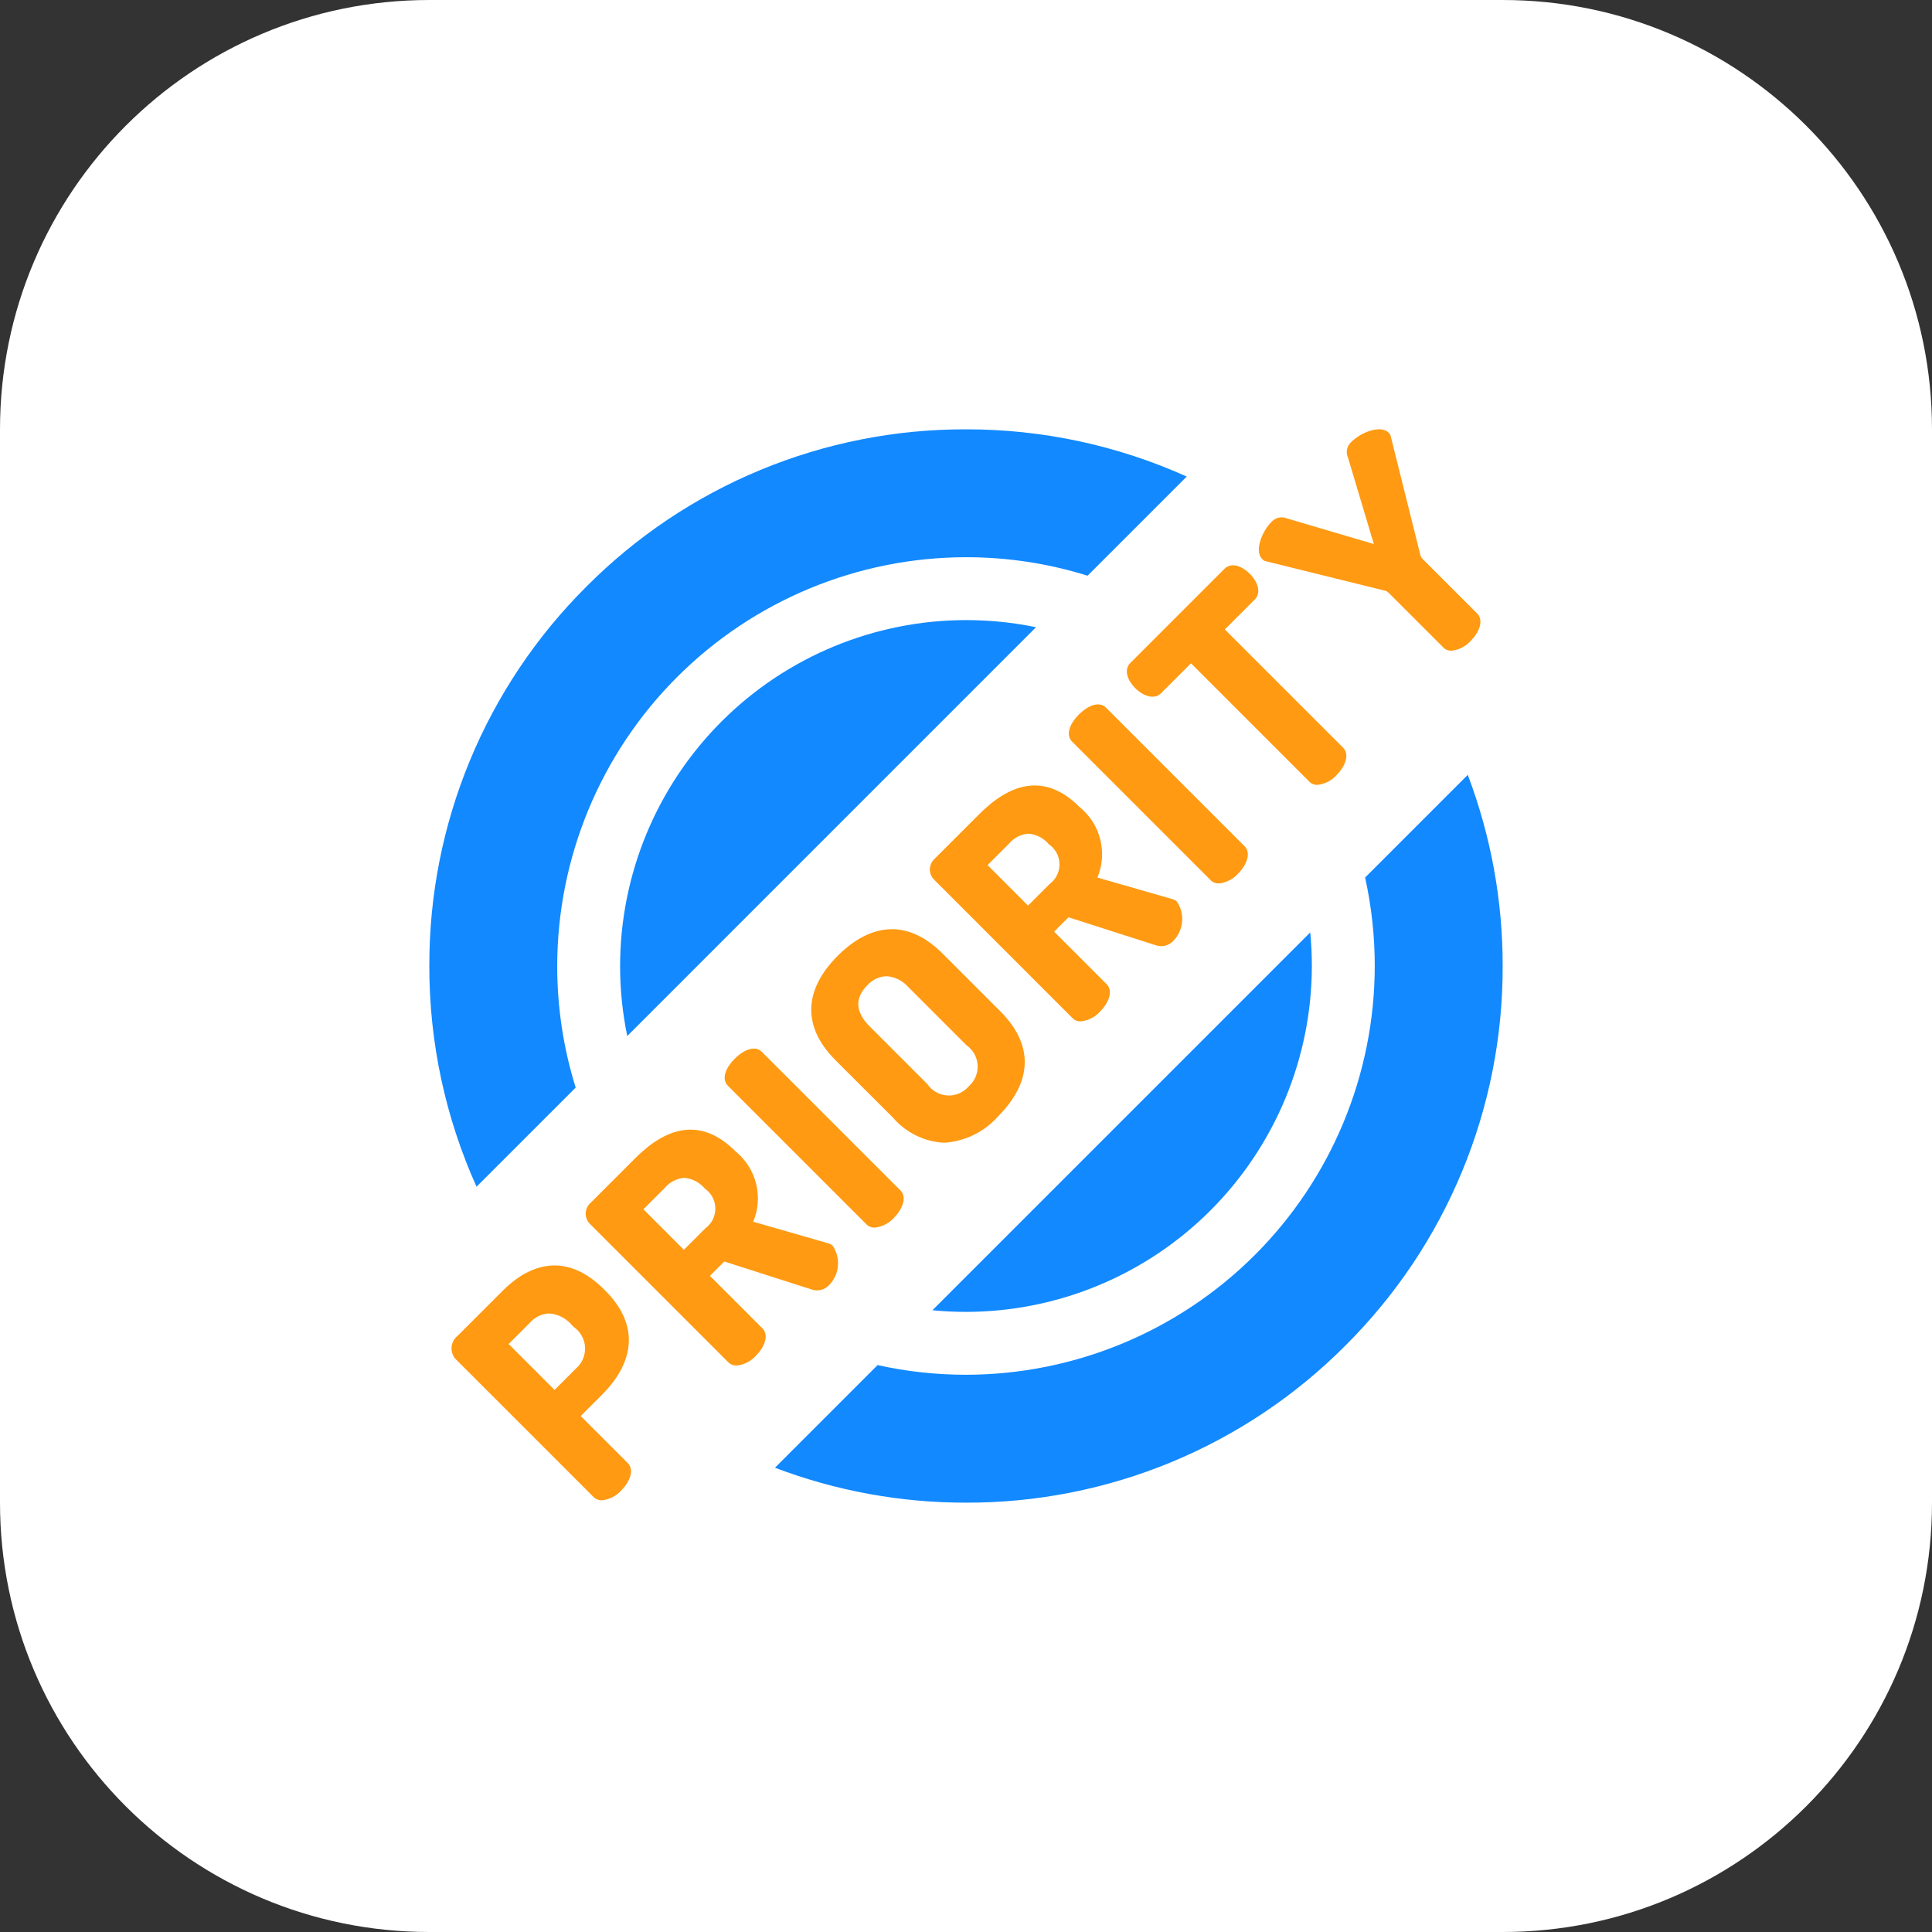
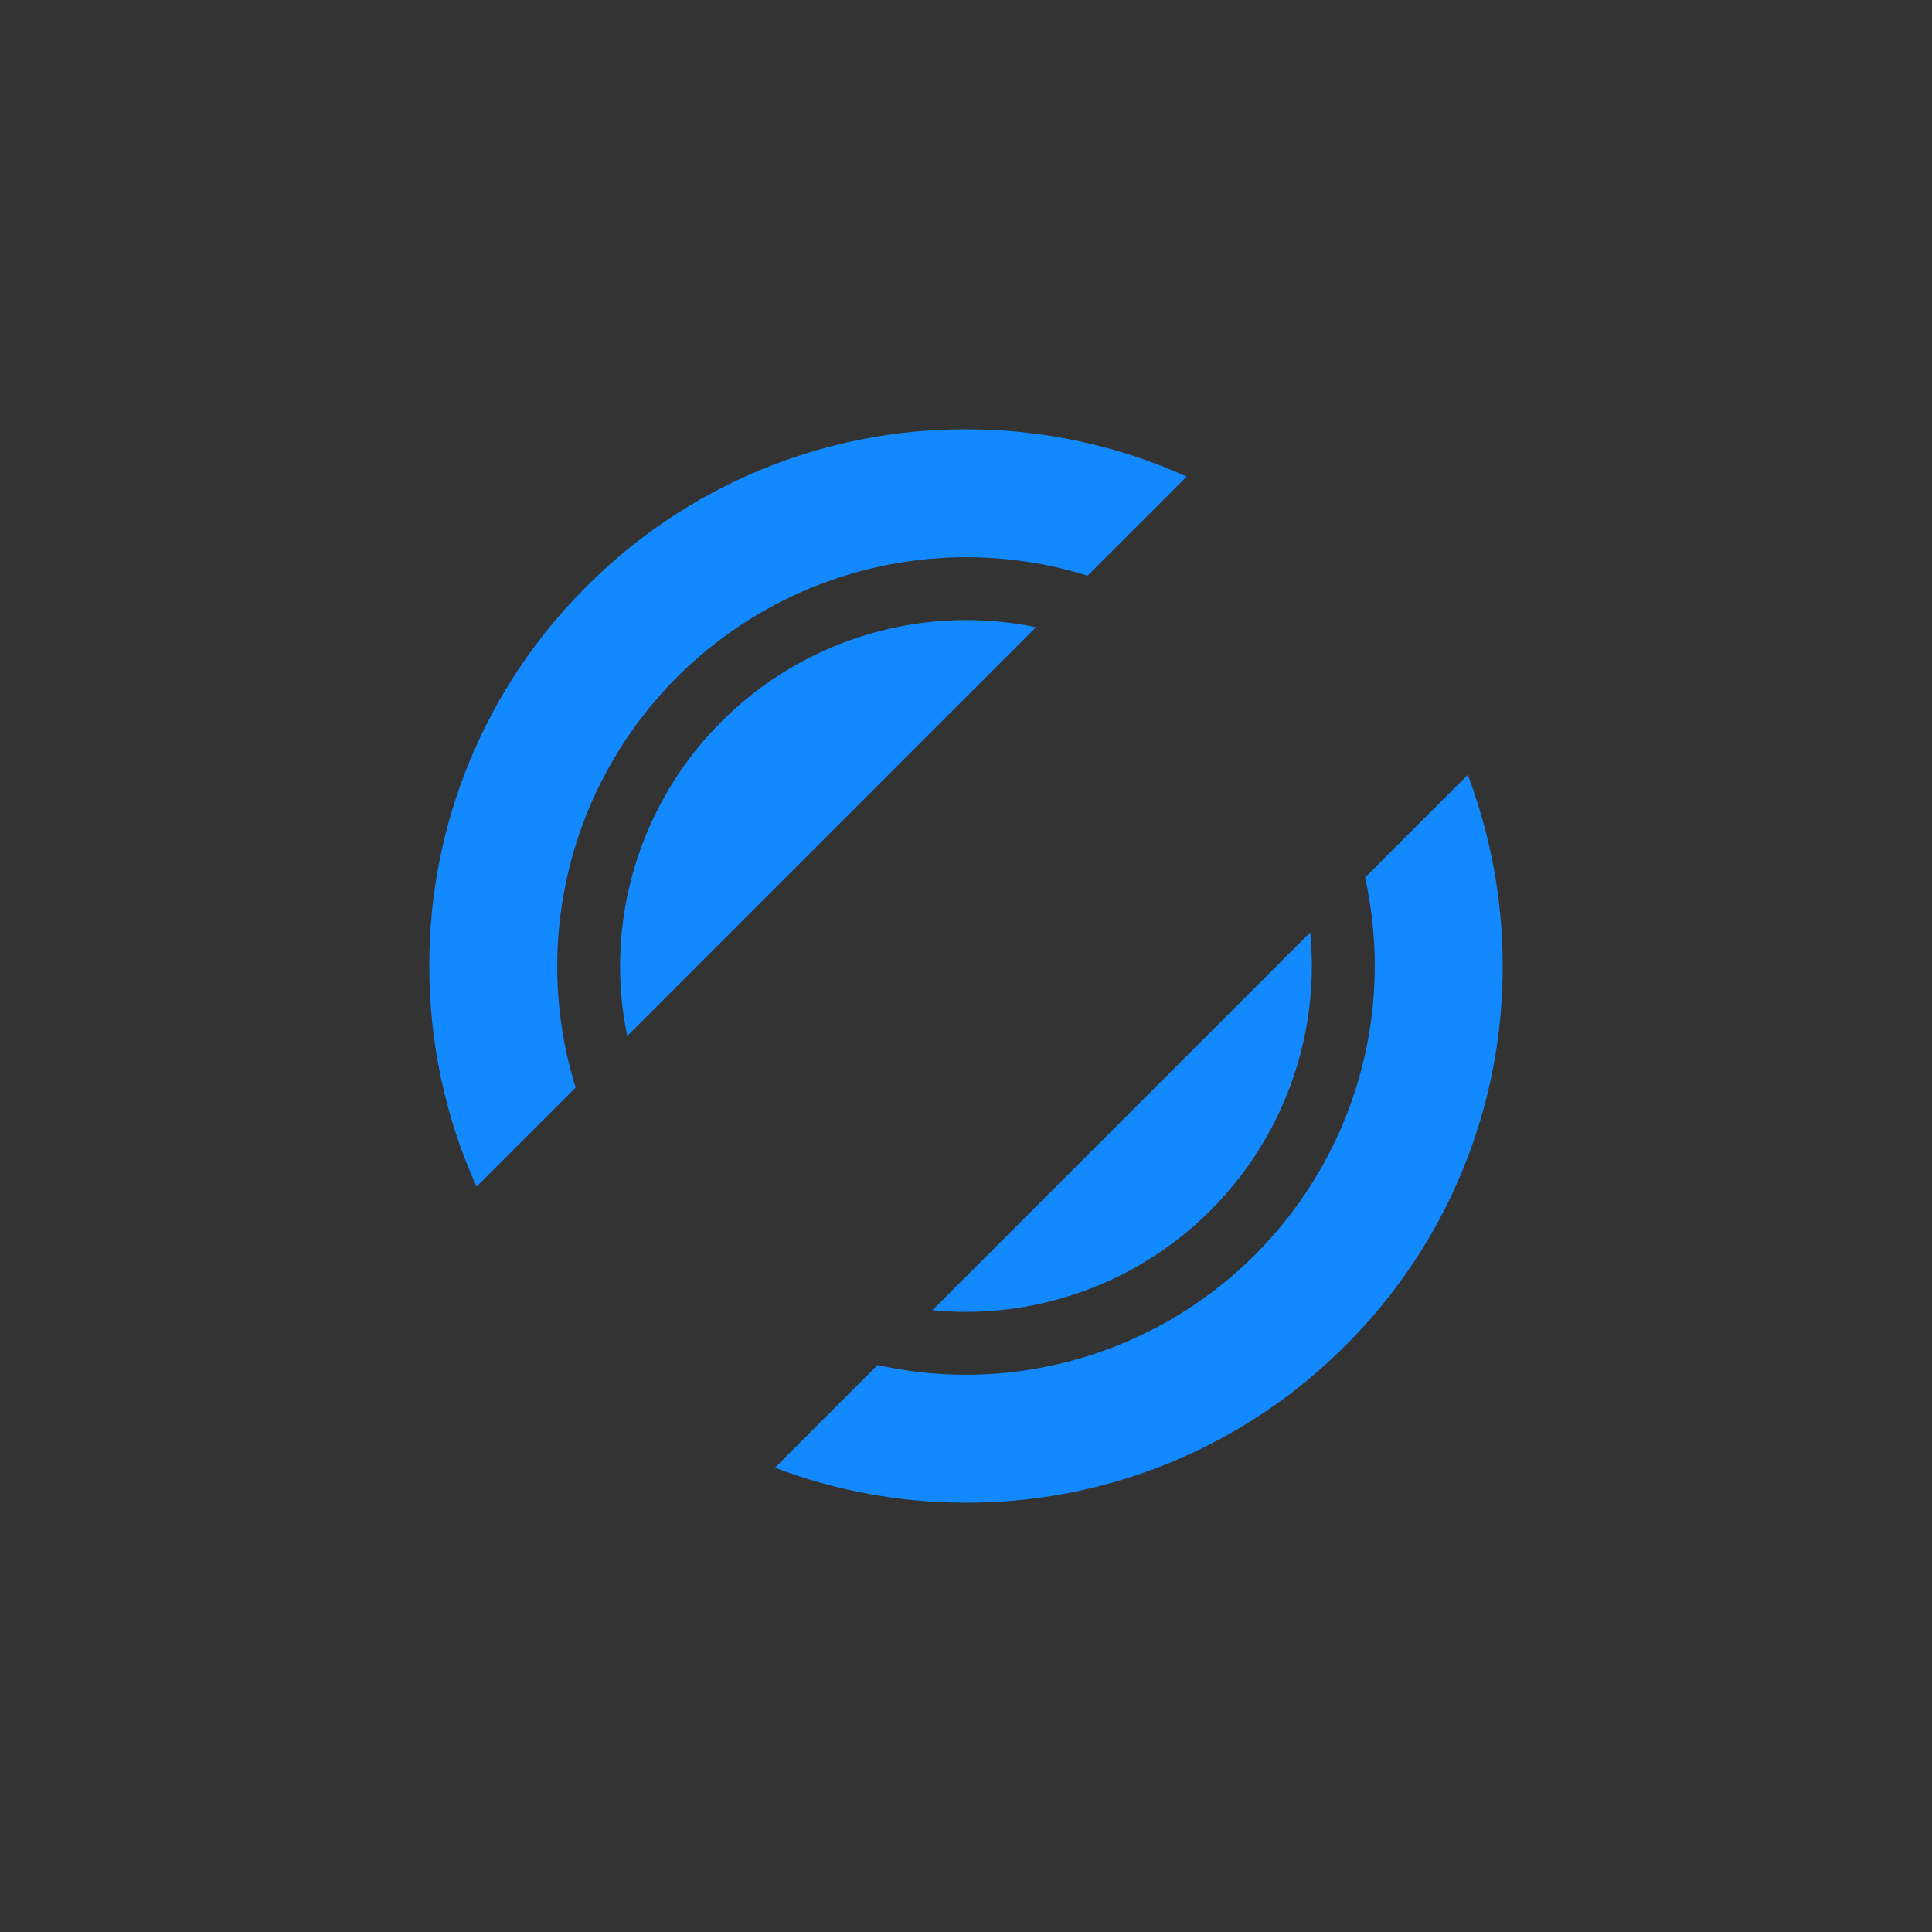
<svg xmlns="http://www.w3.org/2000/svg" width="90" height="90" viewBox="0 0 90 90" fill="none">
  <rect x="0" y="0" width="90" height="90" fill="#333333" stroke="none" />
-   <path d="M70 0H20C8.954 0 0 8.954 0 20V70C0 81.046 8.954 90 20 90H70C81.046 90 90 81.046 90 70V20C90 8.954 81.046 0 70 0Z" fill="white" />
-   <path d="M27.655 69.741L21.206 63.292C21.142 63.215 21.095 63.127 21.066 63.031C21.037 62.936 21.027 62.836 21.038 62.737C21.048 62.638 21.078 62.541 21.126 62.454C21.174 62.367 21.239 62.29 21.317 62.228L23.417 60.128C24.755 58.79 26.438 58.364 28.142 60.067L28.193 60.118C29.893 61.818 29.451 63.565 28.051 64.964L27.051 65.964L29.242 68.154C29.566 68.478 29.333 69.036 28.942 69.431C28.71 69.691 28.389 69.854 28.042 69.889C27.971 69.892 27.9 69.88 27.833 69.855C27.767 69.829 27.706 69.791 27.655 69.741ZM24.694 61.609L23.694 62.609L25.834 64.748L26.834 63.748C26.974 63.626 27.085 63.474 27.158 63.303C27.231 63.131 27.264 62.946 27.254 62.76C27.245 62.574 27.192 62.393 27.102 62.23C27.012 62.068 26.887 61.928 26.734 61.821L26.623 61.71C26.493 61.558 26.334 61.433 26.156 61.343C25.977 61.254 25.782 61.2 25.582 61.187C25.413 61.194 25.248 61.235 25.095 61.308C24.942 61.38 24.806 61.483 24.694 61.609ZM33.932 63.465L27.483 57.016C27.419 56.953 27.368 56.877 27.334 56.794C27.299 56.711 27.282 56.622 27.283 56.532C27.284 56.442 27.303 56.353 27.339 56.27C27.375 56.188 27.427 56.114 27.493 56.052L29.593 53.952C30.983 52.562 32.604 51.975 34.257 53.628C34.732 54.012 35.07 54.54 35.22 55.132C35.37 55.724 35.324 56.349 35.089 56.913L38.567 57.913C38.656 57.934 38.737 57.98 38.8 58.045C38.983 58.322 39.065 58.653 39.033 58.983C39.002 59.314 38.859 59.623 38.627 59.861C38.528 59.969 38.4 60.047 38.258 60.085C38.116 60.123 37.967 60.119 37.827 60.074L33.741 58.766L33.071 59.434L35.515 61.878C35.839 62.202 35.607 62.76 35.215 63.155C34.983 63.414 34.662 63.578 34.315 63.613C34.245 63.615 34.174 63.604 34.108 63.578C34.042 63.553 33.983 63.514 33.932 63.465ZM30.972 55.333L29.972 56.333L31.858 58.22L32.858 57.22C33.005 57.113 33.124 56.972 33.205 56.809C33.286 56.646 33.326 56.466 33.324 56.285C33.321 56.103 33.274 55.924 33.188 55.764C33.102 55.604 32.979 55.467 32.829 55.364C32.711 55.222 32.566 55.106 32.402 55.021C32.239 54.936 32.06 54.884 31.876 54.869C31.702 54.882 31.532 54.93 31.377 55.01C31.222 55.09 31.084 55.2 30.972 55.333ZM40.362 57.033L33.913 50.584C33.578 50.249 33.831 49.712 34.227 49.317C34.623 48.922 35.159 48.667 35.494 49.003L41.944 55.452C42.268 55.776 42.035 56.334 41.644 56.73C41.412 56.988 41.093 57.151 40.749 57.187C40.678 57.19 40.606 57.178 40.54 57.152C40.473 57.126 40.413 57.086 40.362 57.036V57.033ZM41.62 52.085L38.932 49.401C37.189 47.658 37.624 45.924 39.024 44.524C40.424 43.124 42.167 42.679 43.912 44.424L46.599 47.111C48.343 48.856 47.899 50.599 46.499 51.999C46.182 52.36 45.796 52.655 45.365 52.867C44.933 53.078 44.464 53.203 43.984 53.232C43.533 53.211 43.091 53.098 42.685 52.901C42.279 52.705 41.916 52.428 41.619 52.088L41.62 52.085ZM40.403 45.899C39.834 46.467 39.815 47.116 40.514 47.816L43.201 50.503C43.305 50.657 43.443 50.784 43.605 50.876C43.766 50.967 43.947 51.021 44.132 51.031C44.318 51.042 44.503 51.01 44.674 50.938C44.845 50.865 44.997 50.755 45.118 50.614C45.259 50.493 45.371 50.34 45.445 50.169C45.518 49.998 45.551 49.812 45.541 49.626C45.532 49.44 45.48 49.258 45.389 49.096C45.298 48.933 45.171 48.793 45.018 48.687L42.332 46.001C42.202 45.849 42.044 45.724 41.866 45.633C41.687 45.543 41.493 45.489 41.293 45.475C41.124 45.482 40.957 45.524 40.804 45.597C40.651 45.67 40.514 45.774 40.402 45.901L40.403 45.899ZM49.965 47.431L43.516 40.981C43.452 40.918 43.401 40.843 43.367 40.76C43.332 40.677 43.315 40.587 43.316 40.497C43.317 40.407 43.336 40.319 43.372 40.236C43.408 40.154 43.461 40.08 43.526 40.018L45.626 37.918C47.015 36.529 48.637 35.941 50.29 37.594C50.765 37.978 51.103 38.506 51.253 39.099C51.403 39.691 51.357 40.316 51.122 40.88L54.601 41.88C54.69 41.9 54.77 41.946 54.833 42.012C55.015 42.289 55.097 42.619 55.066 42.949C55.035 43.279 54.892 43.589 54.661 43.826C54.562 43.935 54.434 44.013 54.292 44.051C54.151 44.089 54.001 44.085 53.861 44.04L49.775 42.731L49.105 43.4L51.549 45.844C51.873 46.168 51.64 46.726 51.249 47.121C51.016 47.38 50.696 47.544 50.349 47.579C50.278 47.582 50.208 47.571 50.142 47.546C50.075 47.521 50.015 47.483 49.964 47.434L49.965 47.431ZM47.004 39.299L46.004 40.299L47.89 42.186L48.89 41.186C49.037 41.078 49.155 40.938 49.236 40.775C49.317 40.612 49.358 40.432 49.355 40.251C49.352 40.069 49.306 39.89 49.22 39.73C49.134 39.57 49.011 39.433 48.861 39.33C48.743 39.188 48.598 39.072 48.434 38.987C48.271 38.902 48.092 38.851 47.908 38.836C47.734 38.849 47.564 38.897 47.409 38.977C47.253 39.057 47.116 39.167 47.003 39.301L47.004 39.299ZM56.394 40.999L49.945 34.55C49.61 34.215 49.863 33.678 50.259 33.283C50.655 32.888 51.192 32.633 51.527 32.969L57.976 39.418C58.3 39.742 58.068 40.3 57.676 40.696C57.445 40.954 57.126 41.117 56.781 41.153C56.709 41.156 56.638 41.144 56.571 41.117C56.504 41.091 56.444 41.052 56.393 41.001L56.394 40.999ZM60.988 36.406L55.481 30.899L54.081 32.299C53.781 32.599 53.271 32.441 52.881 32.056C52.547 31.721 52.323 31.214 52.658 30.88L57.039 26.499C57.373 26.165 57.879 26.388 58.215 26.722C58.6 27.108 58.762 27.615 58.458 27.922L57.058 29.322L62.565 34.828C62.889 35.152 62.655 35.71 62.265 36.105C62.032 36.364 61.712 36.528 61.365 36.563C61.295 36.564 61.226 36.552 61.161 36.526C61.096 36.5 61.037 36.461 60.987 36.412L60.988 36.406ZM67.233 30.159L64.688 27.614C64.638 27.564 64.575 27.529 64.506 27.514L58.929 26.135C58.878 26.116 58.833 26.084 58.797 26.043C58.422 25.669 58.787 24.756 59.223 24.319C59.314 24.215 59.436 24.143 59.572 24.114C59.707 24.085 59.848 24.1 59.974 24.157L63.998 25.343L62.798 21.328C62.739 21.203 62.723 21.061 62.752 20.926C62.782 20.79 62.855 20.668 62.96 20.578C63.397 20.142 64.309 19.778 64.684 20.152C64.725 20.188 64.757 20.233 64.776 20.284L66.165 25.851C66.181 25.92 66.215 25.983 66.265 26.033L68.811 28.578C69.135 28.903 68.902 29.46 68.511 29.855C68.279 30.115 67.958 30.278 67.611 30.313C67.541 30.315 67.472 30.303 67.407 30.277C67.341 30.252 67.282 30.214 67.232 30.165L67.233 30.159Z" fill="#FF9A12" />
  <path d="M36.1 68.373L40.882 63.591C42.235 63.891 43.617 64.043 45.003 64.042C50.051 64.035 54.89 62.027 58.46 58.457C62.029 54.888 64.036 50.048 64.042 45C64.042 43.614 63.891 42.232 63.592 40.878L68.374 36.096C69.453 38.94 70.004 41.958 70 45C70.009 48.284 69.366 51.538 68.109 54.572C66.853 57.606 65.007 60.361 62.678 62.677C60.362 65.006 57.607 66.852 54.573 68.109C51.538 69.366 48.285 70.009 45 70C41.959 70.004 38.943 69.452 36.1 68.373ZM43.436 61.036L61.036 43.436C61.086 43.951 61.11 44.474 61.111 45.003C61.105 49.274 59.407 53.369 56.386 56.389C53.366 59.409 49.271 61.108 45 61.113C44.472 61.113 43.95 61.087 43.433 61.036H43.436ZM20 45C19.991 41.716 20.633 38.462 21.89 35.428C23.147 32.393 24.993 29.638 27.322 27.322C29.638 24.993 32.393 23.147 35.428 21.89C38.462 20.634 41.716 19.991 45 20C48.545 19.994 52.05 20.744 55.282 22.2L50.664 26.818C48.831 26.246 46.921 25.956 45 25.957C39.951 25.963 35.111 27.971 31.541 31.541C27.971 35.111 25.963 39.951 25.957 45C25.956 46.921 26.245 48.83 26.817 50.664L22.199 55.282C20.744 52.05 19.994 48.545 20 45ZM28.886 45C28.891 40.728 30.59 36.632 33.611 33.611C36.632 30.59 40.728 28.891 45 28.886C46.096 28.886 47.189 28.997 48.262 29.218L29.22 48.262C28.998 47.189 28.886 46.096 28.886 45Z" fill="#1289FF" />
</svg>